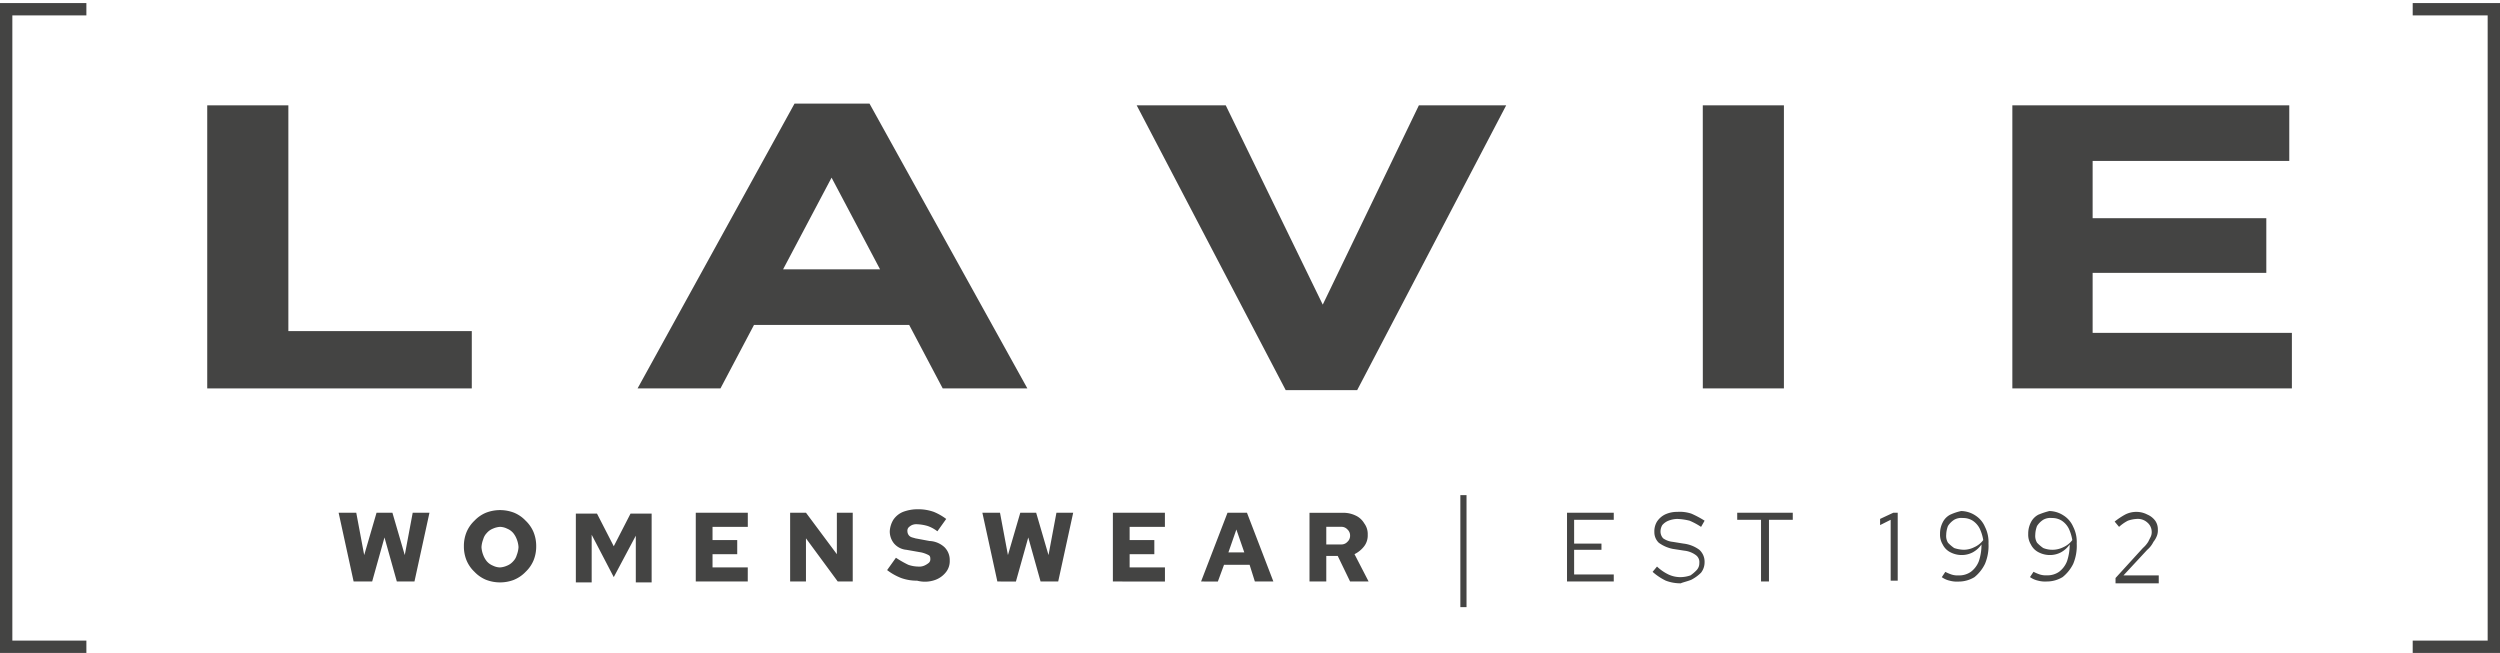
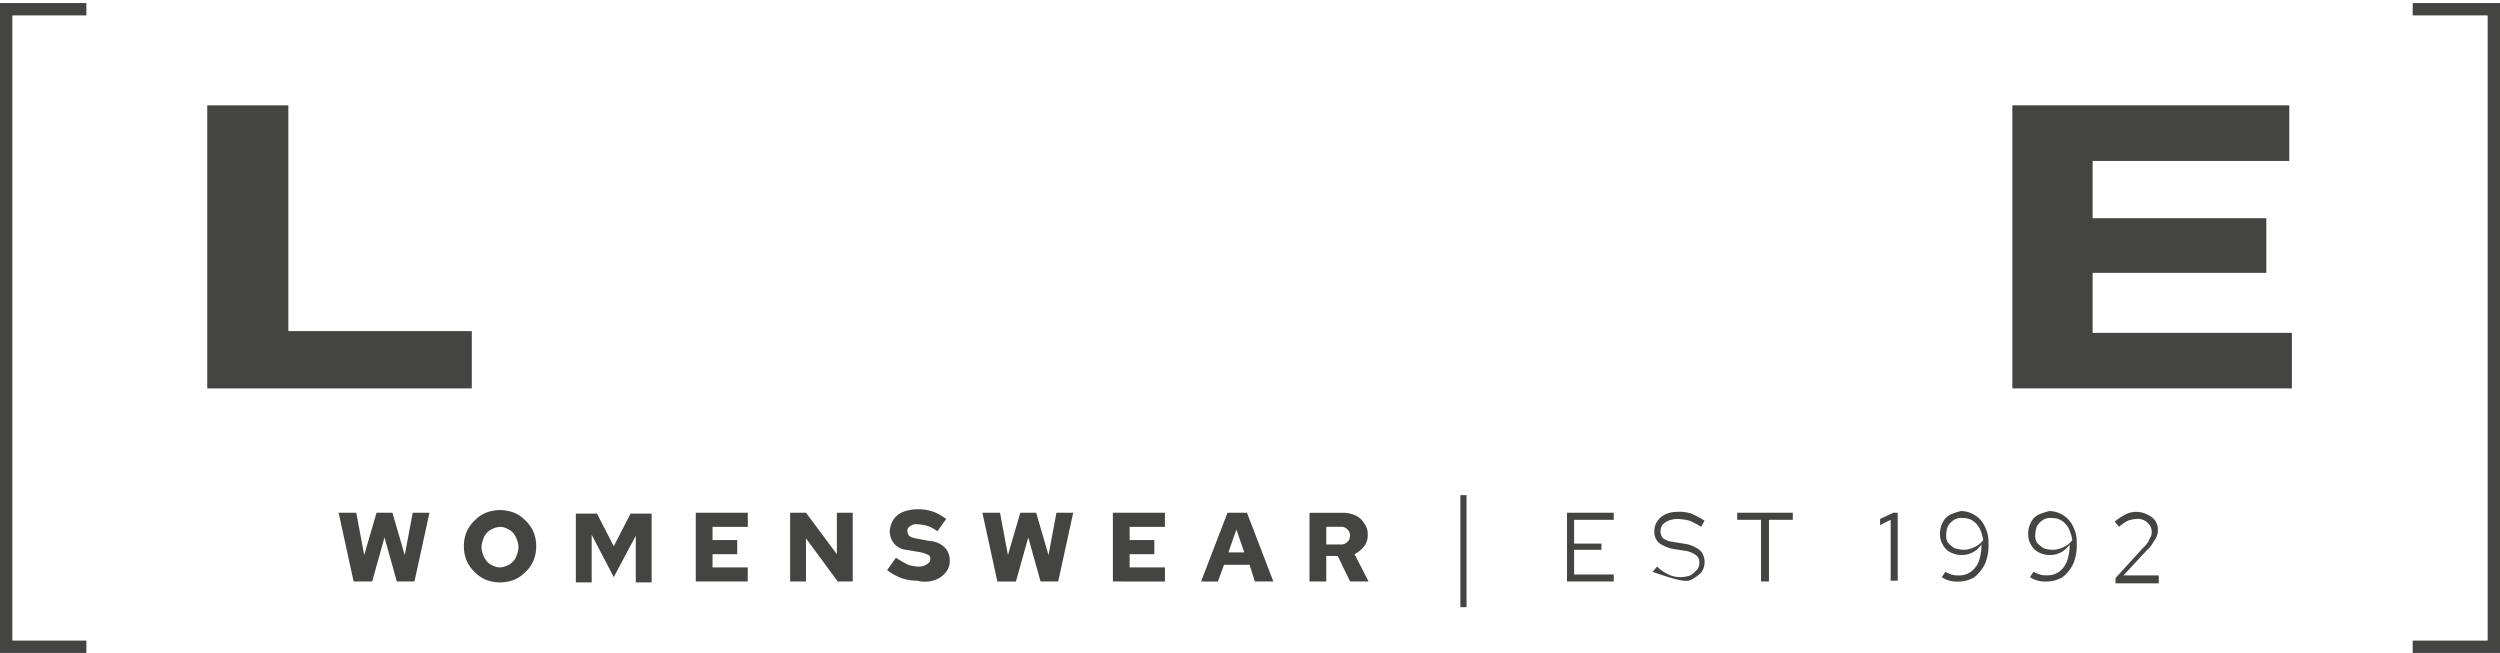
<svg xmlns="http://www.w3.org/2000/svg" id="Logo" width="246" height="64.251" viewBox="0 0 246 64.251">
  <rect id="Logo-2" data-name="Logo" width="246" height="64" fill="none" />
  <g id="Group">
    <path id="Vector" d="M1.215,62.737V1.215H8.5V0H0V63.951H8.5V62.737Z" transform="translate(0 0.3)" fill="#444443" />
-     <path id="Vector-2" data-name="Vector" d="M3.3,8.5,4.512,4.165,5.727,8.5H7.462L8.938,1.735H7.289L6.508,5.9,5.293,1.735H3.731L2.516,5.9,1.735,1.735H0L1.475,8.5Zm13.97-.174A3.3,3.3,0,0,0,18.4,7.549a3.3,3.3,0,0,0,.781-1.128,3.6,3.6,0,0,0,.26-1.388,3.6,3.6,0,0,0-.26-1.388A3.3,3.3,0,0,0,18.4,2.516a3.3,3.3,0,0,0-1.128-.781,3.832,3.832,0,0,0-2.777,0,3.3,3.3,0,0,0-1.128.781,3.3,3.3,0,0,0-.781,1.128,3.6,3.6,0,0,0-.26,1.388,3.6,3.6,0,0,0,.26,1.388,3.3,3.3,0,0,0,.781,1.128,3.3,3.3,0,0,0,1.128.781,3.833,3.833,0,0,0,2.777,0ZM15.185,6.942a1.556,1.556,0,0,1-.607-.434,2.175,2.175,0,0,1-.347-.607,2.534,2.534,0,0,1-.174-.781,2.534,2.534,0,0,1,.174-.781,1.4,1.4,0,0,1,.347-.607,1.556,1.556,0,0,1,.607-.434,2.042,2.042,0,0,1,.694-.174,1.635,1.635,0,0,1,.694.174,1.556,1.556,0,0,1,.607.434,2.175,2.175,0,0,1,.347.607,2.534,2.534,0,0,1,.174.781,2.534,2.534,0,0,1-.174.781,1.4,1.4,0,0,1-.347.607,1.556,1.556,0,0,1-.607.434,2.042,2.042,0,0,1-.694.174A1.635,1.635,0,0,1,15.185,6.942ZM24.9,8.5V3.9L27.073,8.07l2.169-4.078v4.6H30.8V1.822H28.722L27.073,5.033,25.424,1.822H23.342V8.59H24.9Zm15.359,0V7.115H36.792v-1.3h2.43V4.425h-2.43v-1.3h3.471V1.735h-5.12V8.5Zm5.727,0V4.252L49.113,8.5h1.475V1.735H49.026V5.814L45.989,1.735H44.428V8.5ZM58.745,8.33a2.369,2.369,0,0,0,1.041-.781,1.744,1.744,0,0,0,.347-1.128,1.766,1.766,0,0,0-.521-1.3,2.322,2.322,0,0,0-1.475-.607l-1.388-.26c-.26-.087-.434-.087-.607-.26a.663.663,0,0,1-.174-.434.522.522,0,0,1,.087-.347,1.2,1.2,0,0,1,.347-.26,1.1,1.1,0,0,1,.521-.087,4.356,4.356,0,0,1,1.041.174,3.367,3.367,0,0,1,.954.521l.868-1.215a5.532,5.532,0,0,0-1.215-.694,4.538,4.538,0,0,0-1.562-.26,4.053,4.053,0,0,0-1.475.26,2.121,2.121,0,0,0-.955.781,2.461,2.461,0,0,0-.347,1.128,1.881,1.881,0,0,0,.434,1.215,1.819,1.819,0,0,0,1.215.607l1.475.26a2.938,2.938,0,0,1,.694.26c.174.087.174.26.174.434a.451.451,0,0,1-.174.347,1.9,1.9,0,0,1-.434.26,1.287,1.287,0,0,1-.607.087,3.119,3.119,0,0,1-.955-.174,9.954,9.954,0,0,1-1.215-.694l-.868,1.215a5.611,5.611,0,0,0,1.388.781,4.538,4.538,0,0,0,1.562.26A3,3,0,0,0,58.745,8.33Zm7.9.174,1.215-4.339L69.071,8.5h1.735l1.475-6.768H70.633L69.852,5.9,68.637,1.735H67.075L65.86,5.9l-.781-4.165H63.344L64.819,8.5Zm14.665,0V7.115H77.835v-1.3h2.43V4.425h-2.43v-1.3h3.471V1.735h-5.12V8.5Zm5.206,0,.607-1.649h2.516L90.157,8.5h1.822l-2.6-6.768H87.467L84.864,8.5Zm1.822-5.12.781,2.256H87.553ZM97.185,8.5V5.987h1.128L99.528,8.5h1.822l-1.388-2.69a2.712,2.712,0,0,0,.954-.781,1.744,1.744,0,0,0,.347-1.128,1.744,1.744,0,0,0-.347-1.128A1.9,1.9,0,0,0,100.049,2a2.772,2.772,0,0,0-1.215-.26h-3.3V8.5Zm0-5.38H98.66a.788.788,0,0,1,.607.26.788.788,0,0,1,.26.607.788.788,0,0,1-.26.607.788.788,0,0,1-.607.26H97.185Zm13.8,7.9V0h-.607V11.02ZM125.473,8.5V7.81h-3.9V5.38h2.69V4.772h-2.69V2.43h3.9V1.735h-4.6V8.5Zm7.636-.174a3.853,3.853,0,0,0,.954-.694,1.667,1.667,0,0,0,.347-1.041,1.576,1.576,0,0,0-.521-1.215,3.267,3.267,0,0,0-1.562-.607L131.287,4.6a2,2,0,0,1-.954-.347.985.985,0,0,1-.26-.694,1.254,1.254,0,0,1,.174-.607,1.557,1.557,0,0,1,.607-.434,2.567,2.567,0,0,1,.868-.174,5.859,5.859,0,0,1,1.215.174,7.172,7.172,0,0,1,1.128.607l.347-.607a9.484,9.484,0,0,0-1.3-.694,3.6,3.6,0,0,0-1.388-.174,2.772,2.772,0,0,0-1.215.26,2.049,2.049,0,0,0-.781.694,1.85,1.85,0,0,0-.26,1.041,1.437,1.437,0,0,0,.434,1.041,3.475,3.475,0,0,0,1.388.607l1.128.174a2.331,2.331,0,0,1,1.128.434.846.846,0,0,1,.347.781.985.985,0,0,1-.26.694,3.774,3.774,0,0,1-.607.521,3.119,3.119,0,0,1-.954.174,2.772,2.772,0,0,1-1.215-.26,4.412,4.412,0,0,1-1.128-.781l-.434.521a5.664,5.664,0,0,0,1.3.868,4.053,4.053,0,0,0,1.475.26C132.241,8.59,132.675,8.5,133.109,8.33Zm7.636.174V2.43h2.343V1.735h-5.467V2.43h2.343V8.5Zm12.669,0V1.735h-.434l-1.3.607V2.95l1.041-.521V8.417h.694Zm5.206-6.595a1.7,1.7,0,0,0-.781.781,2.4,2.4,0,0,0-.26,1.128,1.851,1.851,0,0,0,.26,1.041,1.7,1.7,0,0,0,.781.781,2.4,2.4,0,0,0,1.128.26,2.31,2.31,0,0,0,1.041-.26,2.461,2.461,0,0,0,.868-.781,5.052,5.052,0,0,1-.26,1.649,2.369,2.369,0,0,1-.781,1.041A1.992,1.992,0,0,1,159.4,7.9a1.911,1.911,0,0,1-.694-.087,4.23,4.23,0,0,1-.607-.26l-.347.521a2.144,2.144,0,0,0,.781.347,2.675,2.675,0,0,0,.868.087,3,3,0,0,0,1.562-.434A3.842,3.842,0,0,0,162,6.768a4.572,4.572,0,0,0,.347-2A3.3,3.3,0,0,0,162,3.124,2.473,2.473,0,0,0,161.05,2a2.622,2.622,0,0,0-1.388-.434A4.892,4.892,0,0,0,158.62,1.909Zm.347,3.3a3.773,3.773,0,0,1-.607-.521,1.289,1.289,0,0,1-.174-.781,2.567,2.567,0,0,1,.174-.868,2.027,2.027,0,0,1,.607-.607,1.427,1.427,0,0,1,.868-.174,1.749,1.749,0,0,1,.954.26,2.049,2.049,0,0,1,.694.781,4.3,4.3,0,0,1,.347,1.128,2.2,2.2,0,0,1-.868.694,2.31,2.31,0,0,1-1.041.26A3.119,3.119,0,0,1,158.967,5.206Zm8.33-3.3a1.7,1.7,0,0,0-.781.781,2.4,2.4,0,0,0-.26,1.128,1.851,1.851,0,0,0,.26,1.041,1.7,1.7,0,0,0,.781.781,2.4,2.4,0,0,0,1.128.26,2.31,2.31,0,0,0,1.041-.26,2.461,2.461,0,0,0,.868-.781,5.052,5.052,0,0,1-.26,1.649,2.369,2.369,0,0,1-.781,1.041,1.992,1.992,0,0,1-1.215.347,1.911,1.911,0,0,1-.694-.087,4.229,4.229,0,0,1-.607-.26l-.347.521a2.144,2.144,0,0,0,.781.347,2.675,2.675,0,0,0,.868.087,3,3,0,0,0,1.562-.434,3.842,3.842,0,0,0,1.041-1.3,4.572,4.572,0,0,0,.347-2,3.3,3.3,0,0,0-.347-1.649A2.473,2.473,0,0,0,169.727,2a2.622,2.622,0,0,0-1.388-.434A7.287,7.287,0,0,0,167.3,1.909Zm.434,3.3a3.775,3.775,0,0,1-.607-.521,1.29,1.29,0,0,1-.174-.781,2.567,2.567,0,0,1,.174-.868,2.028,2.028,0,0,1,.607-.607,1.427,1.427,0,0,1,.868-.174,1.749,1.749,0,0,1,.954.26,2.049,2.049,0,0,1,.694.781,4.3,4.3,0,0,1,.347,1.128,2.2,2.2,0,0,1-.868.694,2.423,2.423,0,0,1-2,.087ZM179.1,8.5V7.9h-3.471L177.97,5.38a2.392,2.392,0,0,0,.607-.781,2.175,2.175,0,0,0,.347-.607,1.477,1.477,0,0,0,.087-.607,1.466,1.466,0,0,0-.26-.868,1.89,1.89,0,0,0-.781-.607,2.31,2.31,0,0,0-1.041-.26,2.4,2.4,0,0,0-1.128.26,7.238,7.238,0,0,0-1.041.694l.434.521a4.005,4.005,0,0,1,.868-.607,3.083,3.083,0,0,1,.868-.174,1.383,1.383,0,0,1,1.041.347,1.2,1.2,0,0,1,.434.868,1.1,1.1,0,0,1-.087.521l-.26.521a2.769,2.769,0,0,1-.521.607l-2.69,2.95v.521H179.1Z" transform="translate(33.321 48.719)" fill="#444443" />
-     <path id="Vector-3" data-name="Vector" d="M104.821,28.028H112.8V.174h-7.983ZM63.778,28.2h7.029L85.471.174H76.88L67.422,19.784,57.877.174H49.113ZM14.317,16.313,19.09,7.289l4.772,9.024ZM0,28.028H8.157l3.3-6.248H26.726l3.3,6.248h8.33L22.821,0H15.446Z" transform="translate(62.737 10.192)" fill="#444443" />
+     <path id="Vector-2" data-name="Vector" d="M3.3,8.5,4.512,4.165,5.727,8.5H7.462L8.938,1.735H7.289L6.508,5.9,5.293,1.735H3.731L2.516,5.9,1.735,1.735H0L1.475,8.5Zm13.97-.174A3.3,3.3,0,0,0,18.4,7.549a3.3,3.3,0,0,0,.781-1.128,3.6,3.6,0,0,0,.26-1.388,3.6,3.6,0,0,0-.26-1.388A3.3,3.3,0,0,0,18.4,2.516a3.3,3.3,0,0,0-1.128-.781,3.832,3.832,0,0,0-2.777,0,3.3,3.3,0,0,0-1.128.781,3.3,3.3,0,0,0-.781,1.128,3.6,3.6,0,0,0-.26,1.388,3.6,3.6,0,0,0,.26,1.388,3.3,3.3,0,0,0,.781,1.128,3.3,3.3,0,0,0,1.128.781,3.833,3.833,0,0,0,2.777,0ZM15.185,6.942a1.556,1.556,0,0,1-.607-.434,2.175,2.175,0,0,1-.347-.607,2.534,2.534,0,0,1-.174-.781,2.534,2.534,0,0,1,.174-.781,1.4,1.4,0,0,1,.347-.607,1.556,1.556,0,0,1,.607-.434,2.042,2.042,0,0,1,.694-.174,1.635,1.635,0,0,1,.694.174,1.556,1.556,0,0,1,.607.434,2.175,2.175,0,0,1,.347.607,2.534,2.534,0,0,1,.174.781,2.534,2.534,0,0,1-.174.781,1.4,1.4,0,0,1-.347.607,1.556,1.556,0,0,1-.607.434,2.042,2.042,0,0,1-.694.174A1.635,1.635,0,0,1,15.185,6.942ZM24.9,8.5V3.9L27.073,8.07l2.169-4.078v4.6H30.8V1.822H28.722L27.073,5.033,25.424,1.822H23.342V8.59H24.9Zm15.359,0V7.115H36.792v-1.3h2.43V4.425h-2.43v-1.3h3.471V1.735h-5.12V8.5Zm5.727,0V4.252L49.113,8.5h1.475V1.735H49.026V5.814L45.989,1.735H44.428V8.5ZM58.745,8.33a2.369,2.369,0,0,0,1.041-.781,1.744,1.744,0,0,0,.347-1.128,1.766,1.766,0,0,0-.521-1.3,2.322,2.322,0,0,0-1.475-.607l-1.388-.26c-.26-.087-.434-.087-.607-.26a.663.663,0,0,1-.174-.434.522.522,0,0,1,.087-.347,1.2,1.2,0,0,1,.347-.26,1.1,1.1,0,0,1,.521-.087,4.356,4.356,0,0,1,1.041.174,3.367,3.367,0,0,1,.954.521l.868-1.215a5.532,5.532,0,0,0-1.215-.694,4.538,4.538,0,0,0-1.562-.26,4.053,4.053,0,0,0-1.475.26,2.121,2.121,0,0,0-.955.781,2.461,2.461,0,0,0-.347,1.128,1.881,1.881,0,0,0,.434,1.215,1.819,1.819,0,0,0,1.215.607l1.475.26a2.938,2.938,0,0,1,.694.26c.174.087.174.26.174.434a.451.451,0,0,1-.174.347,1.9,1.9,0,0,1-.434.26,1.287,1.287,0,0,1-.607.087,3.119,3.119,0,0,1-.955-.174,9.954,9.954,0,0,1-1.215-.694l-.868,1.215a5.611,5.611,0,0,0,1.388.781,4.538,4.538,0,0,0,1.562.26A3,3,0,0,0,58.745,8.33Zm7.9.174,1.215-4.339L69.071,8.5h1.735l1.475-6.768H70.633L69.852,5.9,68.637,1.735H67.075L65.86,5.9l-.781-4.165H63.344L64.819,8.5Zm14.665,0V7.115H77.835v-1.3h2.43V4.425h-2.43v-1.3h3.471V1.735h-5.12V8.5Zm5.206,0,.607-1.649h2.516L90.157,8.5h1.822l-2.6-6.768H87.467L84.864,8.5Zm1.822-5.12.781,2.256H87.553ZM97.185,8.5V5.987h1.128L99.528,8.5h1.822l-1.388-2.69a2.712,2.712,0,0,0,.954-.781,1.744,1.744,0,0,0,.347-1.128,1.744,1.744,0,0,0-.347-1.128A1.9,1.9,0,0,0,100.049,2a2.772,2.772,0,0,0-1.215-.26h-3.3V8.5Zm0-5.38H98.66a.788.788,0,0,1,.607.26.788.788,0,0,1,.26.607.788.788,0,0,1-.26.607.788.788,0,0,1-.607.26H97.185Zm13.8,7.9V0h-.607V11.02ZM125.473,8.5V7.81h-3.9V5.38h2.69V4.772h-2.69V2.43h3.9V1.735h-4.6V8.5Zm7.636-.174a3.853,3.853,0,0,0,.954-.694,1.667,1.667,0,0,0,.347-1.041,1.576,1.576,0,0,0-.521-1.215,3.267,3.267,0,0,0-1.562-.607L131.287,4.6a2,2,0,0,1-.954-.347.985.985,0,0,1-.26-.694,1.254,1.254,0,0,1,.174-.607,1.557,1.557,0,0,1,.607-.434,2.567,2.567,0,0,1,.868-.174,5.859,5.859,0,0,1,1.215.174,7.172,7.172,0,0,1,1.128.607l.347-.607a9.484,9.484,0,0,0-1.3-.694,3.6,3.6,0,0,0-1.388-.174,2.772,2.772,0,0,0-1.215.26,2.049,2.049,0,0,0-.781.694,1.85,1.85,0,0,0-.26,1.041,1.437,1.437,0,0,0,.434,1.041,3.475,3.475,0,0,0,1.388.607l1.128.174a2.331,2.331,0,0,1,1.128.434.846.846,0,0,1,.347.781.985.985,0,0,1-.26.694,3.774,3.774,0,0,1-.607.521,3.119,3.119,0,0,1-.954.174,2.772,2.772,0,0,1-1.215-.26,4.412,4.412,0,0,1-1.128-.781l-.434.521C132.241,8.59,132.675,8.5,133.109,8.33Zm7.636.174V2.43h2.343V1.735h-5.467V2.43h2.343V8.5Zm12.669,0V1.735h-.434l-1.3.607V2.95l1.041-.521V8.417h.694Zm5.206-6.595a1.7,1.7,0,0,0-.781.781,2.4,2.4,0,0,0-.26,1.128,1.851,1.851,0,0,0,.26,1.041,1.7,1.7,0,0,0,.781.781,2.4,2.4,0,0,0,1.128.26,2.31,2.31,0,0,0,1.041-.26,2.461,2.461,0,0,0,.868-.781,5.052,5.052,0,0,1-.26,1.649,2.369,2.369,0,0,1-.781,1.041A1.992,1.992,0,0,1,159.4,7.9a1.911,1.911,0,0,1-.694-.087,4.23,4.23,0,0,1-.607-.26l-.347.521a2.144,2.144,0,0,0,.781.347,2.675,2.675,0,0,0,.868.087,3,3,0,0,0,1.562-.434A3.842,3.842,0,0,0,162,6.768a4.572,4.572,0,0,0,.347-2A3.3,3.3,0,0,0,162,3.124,2.473,2.473,0,0,0,161.05,2a2.622,2.622,0,0,0-1.388-.434A4.892,4.892,0,0,0,158.62,1.909Zm.347,3.3a3.773,3.773,0,0,1-.607-.521,1.289,1.289,0,0,1-.174-.781,2.567,2.567,0,0,1,.174-.868,2.027,2.027,0,0,1,.607-.607,1.427,1.427,0,0,1,.868-.174,1.749,1.749,0,0,1,.954.26,2.049,2.049,0,0,1,.694.781,4.3,4.3,0,0,1,.347,1.128,2.2,2.2,0,0,1-.868.694,2.31,2.31,0,0,1-1.041.26A3.119,3.119,0,0,1,158.967,5.206Zm8.33-3.3a1.7,1.7,0,0,0-.781.781,2.4,2.4,0,0,0-.26,1.128,1.851,1.851,0,0,0,.26,1.041,1.7,1.7,0,0,0,.781.781,2.4,2.4,0,0,0,1.128.26,2.31,2.31,0,0,0,1.041-.26,2.461,2.461,0,0,0,.868-.781,5.052,5.052,0,0,1-.26,1.649,2.369,2.369,0,0,1-.781,1.041,1.992,1.992,0,0,1-1.215.347,1.911,1.911,0,0,1-.694-.087,4.229,4.229,0,0,1-.607-.26l-.347.521a2.144,2.144,0,0,0,.781.347,2.675,2.675,0,0,0,.868.087,3,3,0,0,0,1.562-.434,3.842,3.842,0,0,0,1.041-1.3,4.572,4.572,0,0,0,.347-2,3.3,3.3,0,0,0-.347-1.649A2.473,2.473,0,0,0,169.727,2a2.622,2.622,0,0,0-1.388-.434A7.287,7.287,0,0,0,167.3,1.909Zm.434,3.3a3.775,3.775,0,0,1-.607-.521,1.29,1.29,0,0,1-.174-.781,2.567,2.567,0,0,1,.174-.868,2.028,2.028,0,0,1,.607-.607,1.427,1.427,0,0,1,.868-.174,1.749,1.749,0,0,1,.954.26,2.049,2.049,0,0,1,.694.781,4.3,4.3,0,0,1,.347,1.128,2.2,2.2,0,0,1-.868.694,2.423,2.423,0,0,1-2,.087ZM179.1,8.5V7.9h-3.471L177.97,5.38a2.392,2.392,0,0,0,.607-.781,2.175,2.175,0,0,0,.347-.607,1.477,1.477,0,0,0,.087-.607,1.466,1.466,0,0,0-.26-.868,1.89,1.89,0,0,0-.781-.607,2.31,2.31,0,0,0-1.041-.26,2.4,2.4,0,0,0-1.128.26,7.238,7.238,0,0,0-1.041.694l.434.521a4.005,4.005,0,0,1,.868-.607,3.083,3.083,0,0,1,.868-.174,1.383,1.383,0,0,1,1.041.347,1.2,1.2,0,0,1,.434.868,1.1,1.1,0,0,1-.087.521l-.26.521a2.769,2.769,0,0,1-.521.607l-2.69,2.95v.521H179.1Z" transform="translate(33.321 48.719)" fill="#444443" />
    <path id="Vector-4" data-name="Vector" d="M0,27.854H26.032v-5.64H7.983V0H0Z" transform="translate(20.392 10.366)" fill="#444443" />
    <path id="Vector-5" data-name="Vector" d="M0,27.854H27.507V22.387H7.9v-5.9H24.99v-5.38H7.9V5.467h19.35V0H0Z" transform="translate(198.015 10.366)" fill="#444443" />
    <path id="Vector-6" data-name="Vector" d="M7.376,62.737V1.215H0V0H8.59V63.951H0V62.737Z" transform="translate(237.41 0.3)" fill="#444443" />
  </g>
</svg>